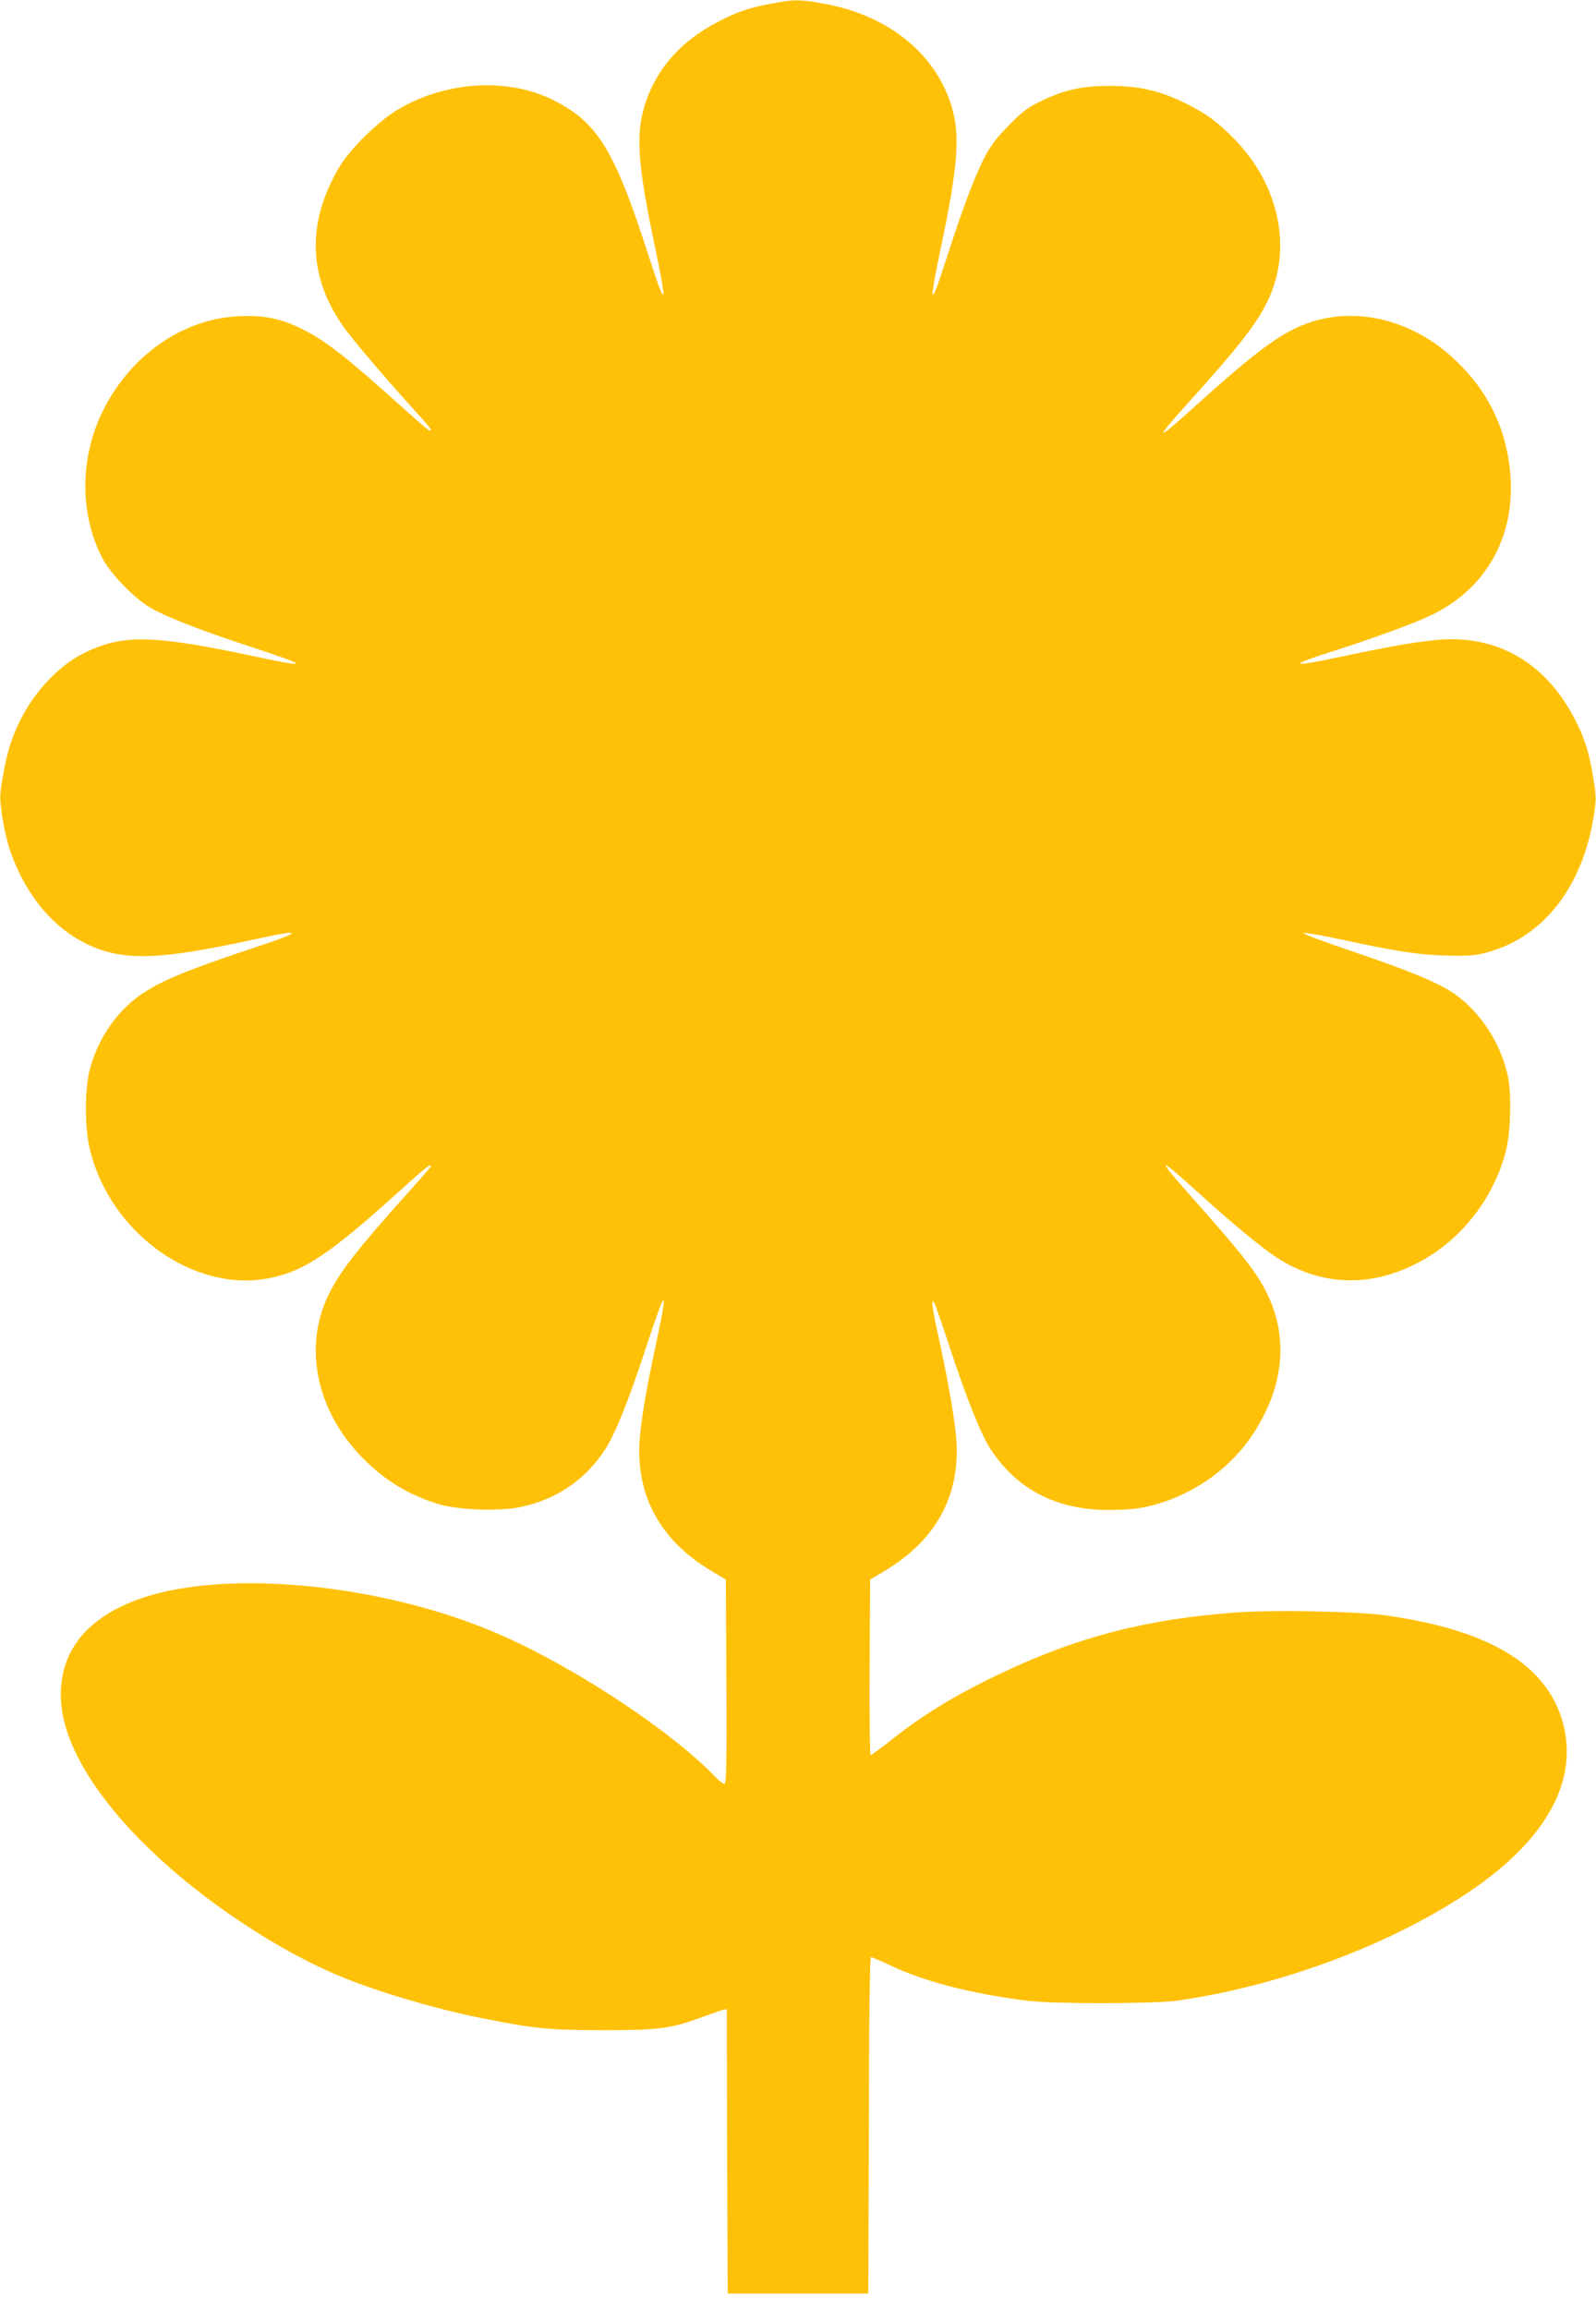
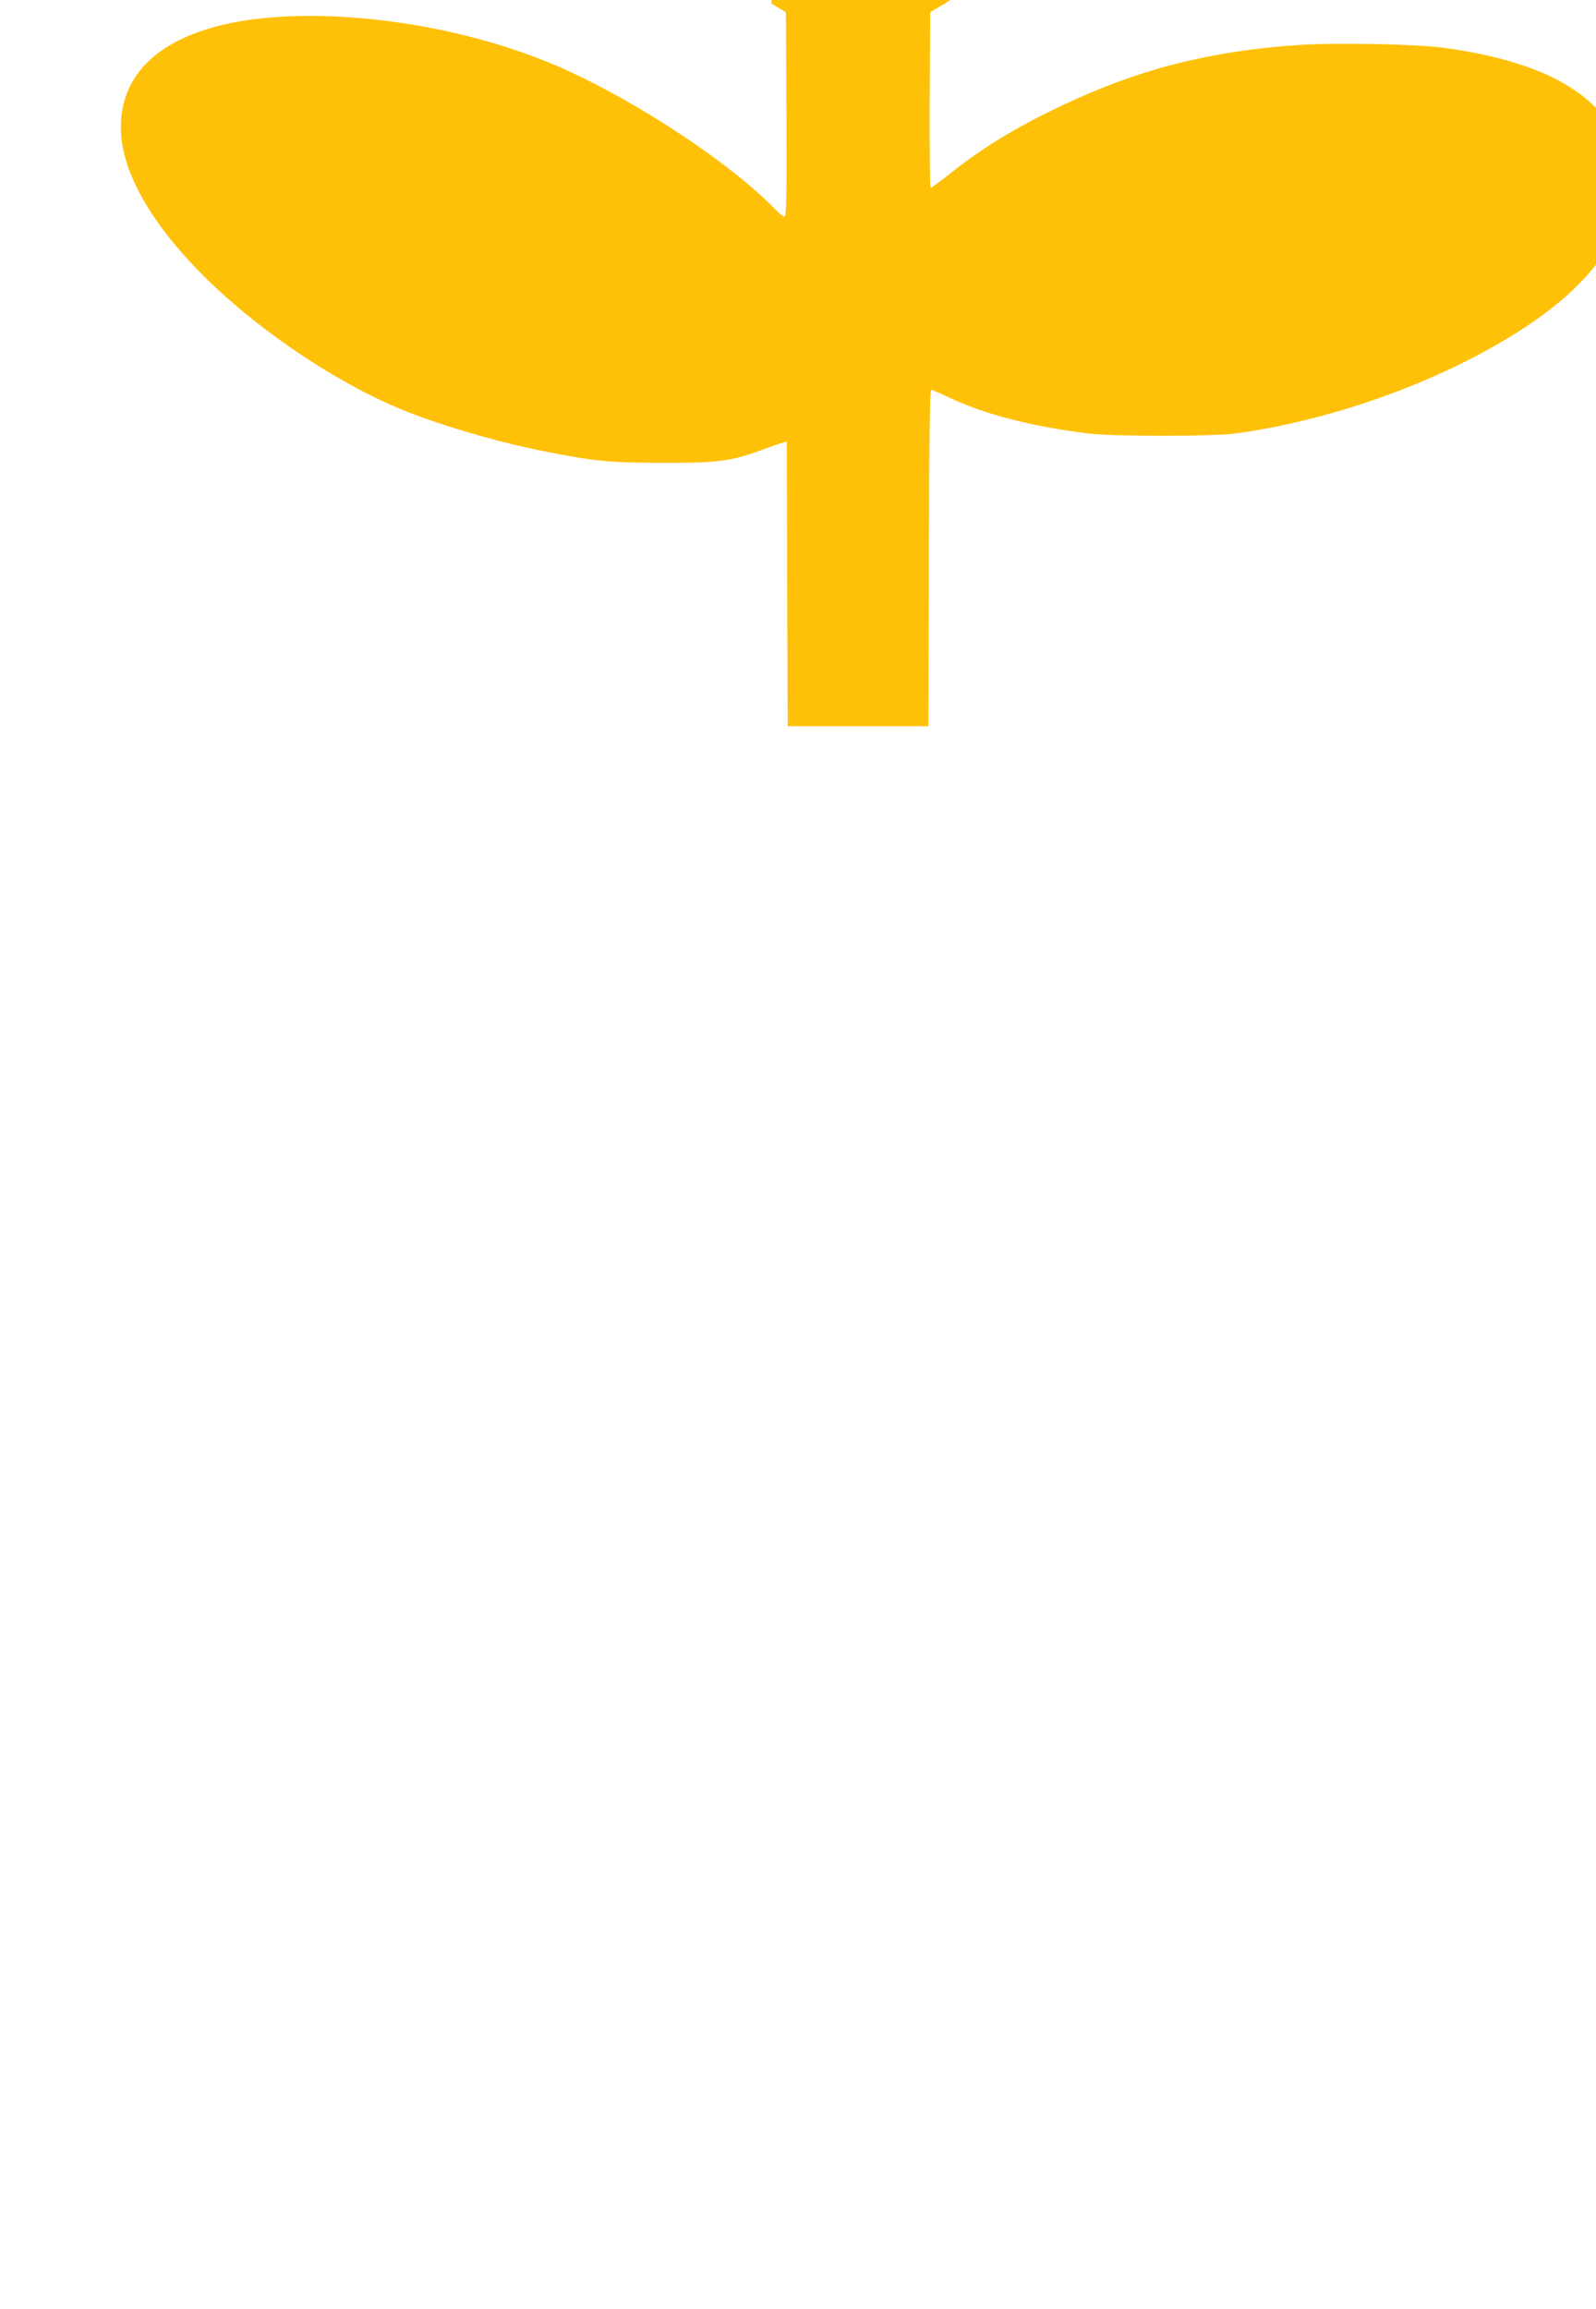
<svg xmlns="http://www.w3.org/2000/svg" version="1.0" width="885pt" height="1280pt" viewBox="0 0 885 1280" preserveAspectRatio="xMidYMid meet">
  <g transform="translate(0,1280) scale(0.1,-0.1)" fill="#ffc107" stroke="none">
-     <path d="M4278 12780 c-127 -24 -184 -43 -291 -98 -218 -111 -359 -276 -418 -487 -43 -155 -29 -327 61 -755 73 -346 65 -363 -31 -65 -189 587 -281 741 -521 865 -251 131 -598 113 -868 -45 -110 -65 -270 -221 -329 -322 -188 -319 -172 -628 45 -913 65 -85 237 -286 373 -435 87 -95 109 -126 76 -108 -8 5 -72 60 -142 123 -313 282 -429 372 -558 436 -120 59 -209 77 -350 71 -310 -14 -599 -214 -753 -522 -130 -261 -132 -573 -4 -820 43 -84 178 -223 264 -273 85 -50 273 -124 547 -214 347 -114 350 -125 14 -53 -543 115 -711 119 -920 18 -143 -69 -280 -213 -361 -377 -49 -99 -74 -180 -97 -315 -16 -92 -17 -114 -6 -195 20 -139 47 -231 101 -341 88 -180 219 -316 375 -390 203 -96 397 -89 968 36 223 49 219 32 -11 -44 -450 -149 -595 -212 -710 -309 -111 -94 -194 -227 -234 -377 -29 -111 -29 -323 1 -445 112 -460 572 -792 988 -713 199 38 340 132 747 501 126 114 156 137 156 121 0 -3 -55 -66 -122 -141 -285 -317 -386 -447 -448 -576 -141 -293 -62 -649 199 -909 123 -122 257 -202 422 -250 106 -30 325 -38 439 -15 203 42 361 147 474 318 55 83 134 279 227 563 113 345 127 353 59 36 -53 -249 -77 -386 -90 -508 -35 -325 102 -589 395 -762 l80 -48 3 -566 c2 -461 0 -567 -11 -567 -7 0 -31 18 -52 41 -240 249 -753 590 -1170 777 -457 205 -1054 317 -1555 291 -614 -32 -941 -280 -899 -679 34 -311 335 -707 811 -1065 230 -173 488 -326 708 -420 209 -90 548 -191 815 -244 290 -58 367 -65 670 -66 311 0 378 9 555 75 47 17 95 34 107 37 l23 5 2 -788 3 -789 390 0 390 0 3 933 c1 631 5 932 12 932 6 0 52 -20 103 -44 191 -91 452 -159 767 -198 141 -18 691 -17 820 0 559 77 1173 303 1613 595 419 278 609 596 542 910 -72 343 -396 549 -995 632 -158 22 -612 31 -821 16 -502 -36 -889 -137 -1316 -341 -253 -121 -434 -232 -612 -375 -52 -41 -99 -75 -103 -75 -5 0 -7 219 -6 487 l3 486 80 48 c295 175 430 436 395 762 -13 123 -50 327 -96 537 -35 158 -43 221 -24 188 6 -9 46 -124 89 -255 93 -282 169 -471 223 -555 146 -225 368 -340 657 -339 137 1 200 10 305 45 202 68 378 201 492 373 169 254 200 525 87 767 -58 124 -131 218 -411 534 -221 249 -213 254 41 24 172 -156 323 -281 410 -339 270 -180 584 -174 873 16 199 131 348 343 406 577 25 105 30 312 9 409 -39 183 -153 356 -297 456 -87 60 -250 128 -554 231 -180 61 -295 104 -280 106 14 1 108 -15 210 -37 307 -66 416 -83 570 -88 111 -4 161 -1 212 11 328 77 558 366 618 778 12 76 11 100 -5 195 -23 142 -47 219 -103 327 -164 319 -442 474 -781 437 -127 -14 -263 -38 -512 -91 -291 -62 -305 -52 -44 31 209 67 433 148 527 192 330 152 496 464 448 837 -30 228 -127 419 -297 581 -253 242 -598 314 -879 184 -127 -58 -272 -170 -569 -439 -222 -201 -230 -193 -29 29 274 303 381 441 439 569 130 281 58 626 -184 879 -94 98 -171 154 -293 212 -135 64 -244 88 -398 89 -157 0 -252 -20 -380 -81 -82 -39 -107 -58 -185 -137 -70 -71 -100 -111 -137 -181 -54 -105 -122 -285 -207 -550 -96 -298 -104 -281 -31 65 89 424 104 600 61 755 -84 301 -349 519 -713 585 -132 24 -163 24 -290 0z" />
+     <path d="M4278 12780 l80 -48 3 -566 c2 -461 0 -567 -11 -567 -7 0 -31 18 -52 41 -240 249 -753 590 -1170 777 -457 205 -1054 317 -1555 291 -614 -32 -941 -280 -899 -679 34 -311 335 -707 811 -1065 230 -173 488 -326 708 -420 209 -90 548 -191 815 -244 290 -58 367 -65 670 -66 311 0 378 9 555 75 47 17 95 34 107 37 l23 5 2 -788 3 -789 390 0 390 0 3 933 c1 631 5 932 12 932 6 0 52 -20 103 -44 191 -91 452 -159 767 -198 141 -18 691 -17 820 0 559 77 1173 303 1613 595 419 278 609 596 542 910 -72 343 -396 549 -995 632 -158 22 -612 31 -821 16 -502 -36 -889 -137 -1316 -341 -253 -121 -434 -232 -612 -375 -52 -41 -99 -75 -103 -75 -5 0 -7 219 -6 487 l3 486 80 48 c295 175 430 436 395 762 -13 123 -50 327 -96 537 -35 158 -43 221 -24 188 6 -9 46 -124 89 -255 93 -282 169 -471 223 -555 146 -225 368 -340 657 -339 137 1 200 10 305 45 202 68 378 201 492 373 169 254 200 525 87 767 -58 124 -131 218 -411 534 -221 249 -213 254 41 24 172 -156 323 -281 410 -339 270 -180 584 -174 873 16 199 131 348 343 406 577 25 105 30 312 9 409 -39 183 -153 356 -297 456 -87 60 -250 128 -554 231 -180 61 -295 104 -280 106 14 1 108 -15 210 -37 307 -66 416 -83 570 -88 111 -4 161 -1 212 11 328 77 558 366 618 778 12 76 11 100 -5 195 -23 142 -47 219 -103 327 -164 319 -442 474 -781 437 -127 -14 -263 -38 -512 -91 -291 -62 -305 -52 -44 31 209 67 433 148 527 192 330 152 496 464 448 837 -30 228 -127 419 -297 581 -253 242 -598 314 -879 184 -127 -58 -272 -170 -569 -439 -222 -201 -230 -193 -29 29 274 303 381 441 439 569 130 281 58 626 -184 879 -94 98 -171 154 -293 212 -135 64 -244 88 -398 89 -157 0 -252 -20 -380 -81 -82 -39 -107 -58 -185 -137 -70 -71 -100 -111 -137 -181 -54 -105 -122 -285 -207 -550 -96 -298 -104 -281 -31 65 89 424 104 600 61 755 -84 301 -349 519 -713 585 -132 24 -163 24 -290 0z" />
  </g>
</svg>